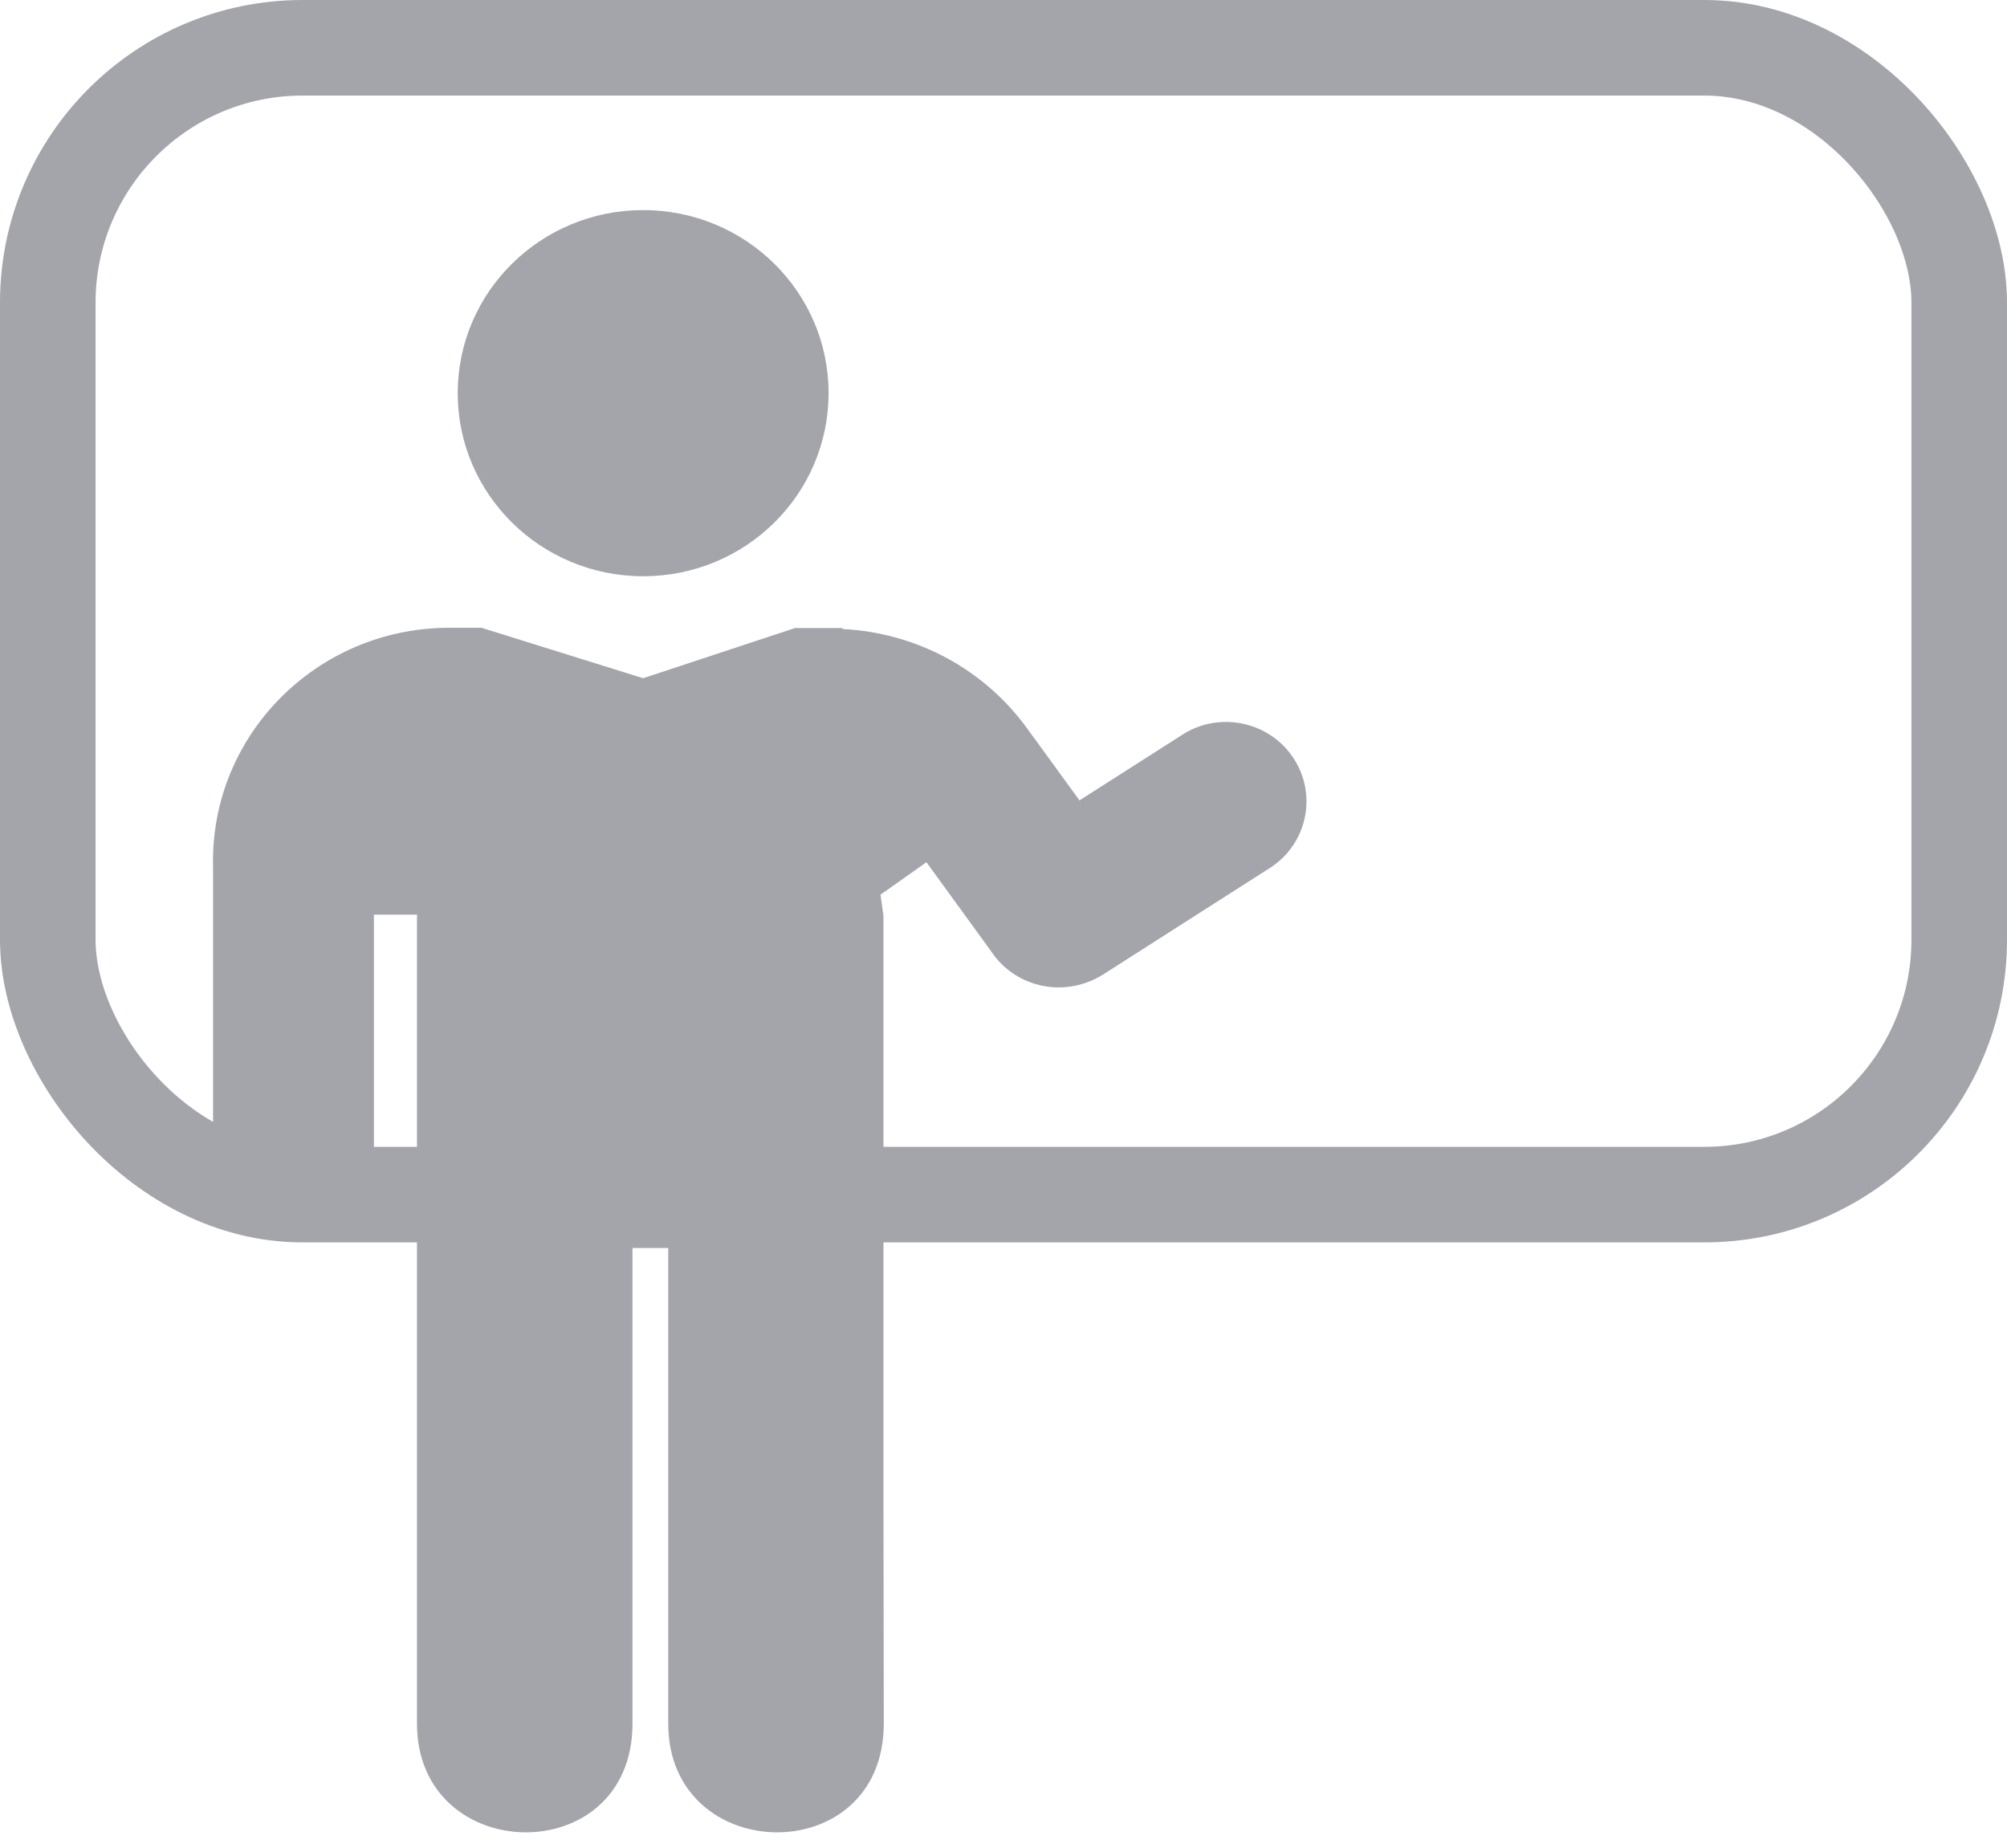
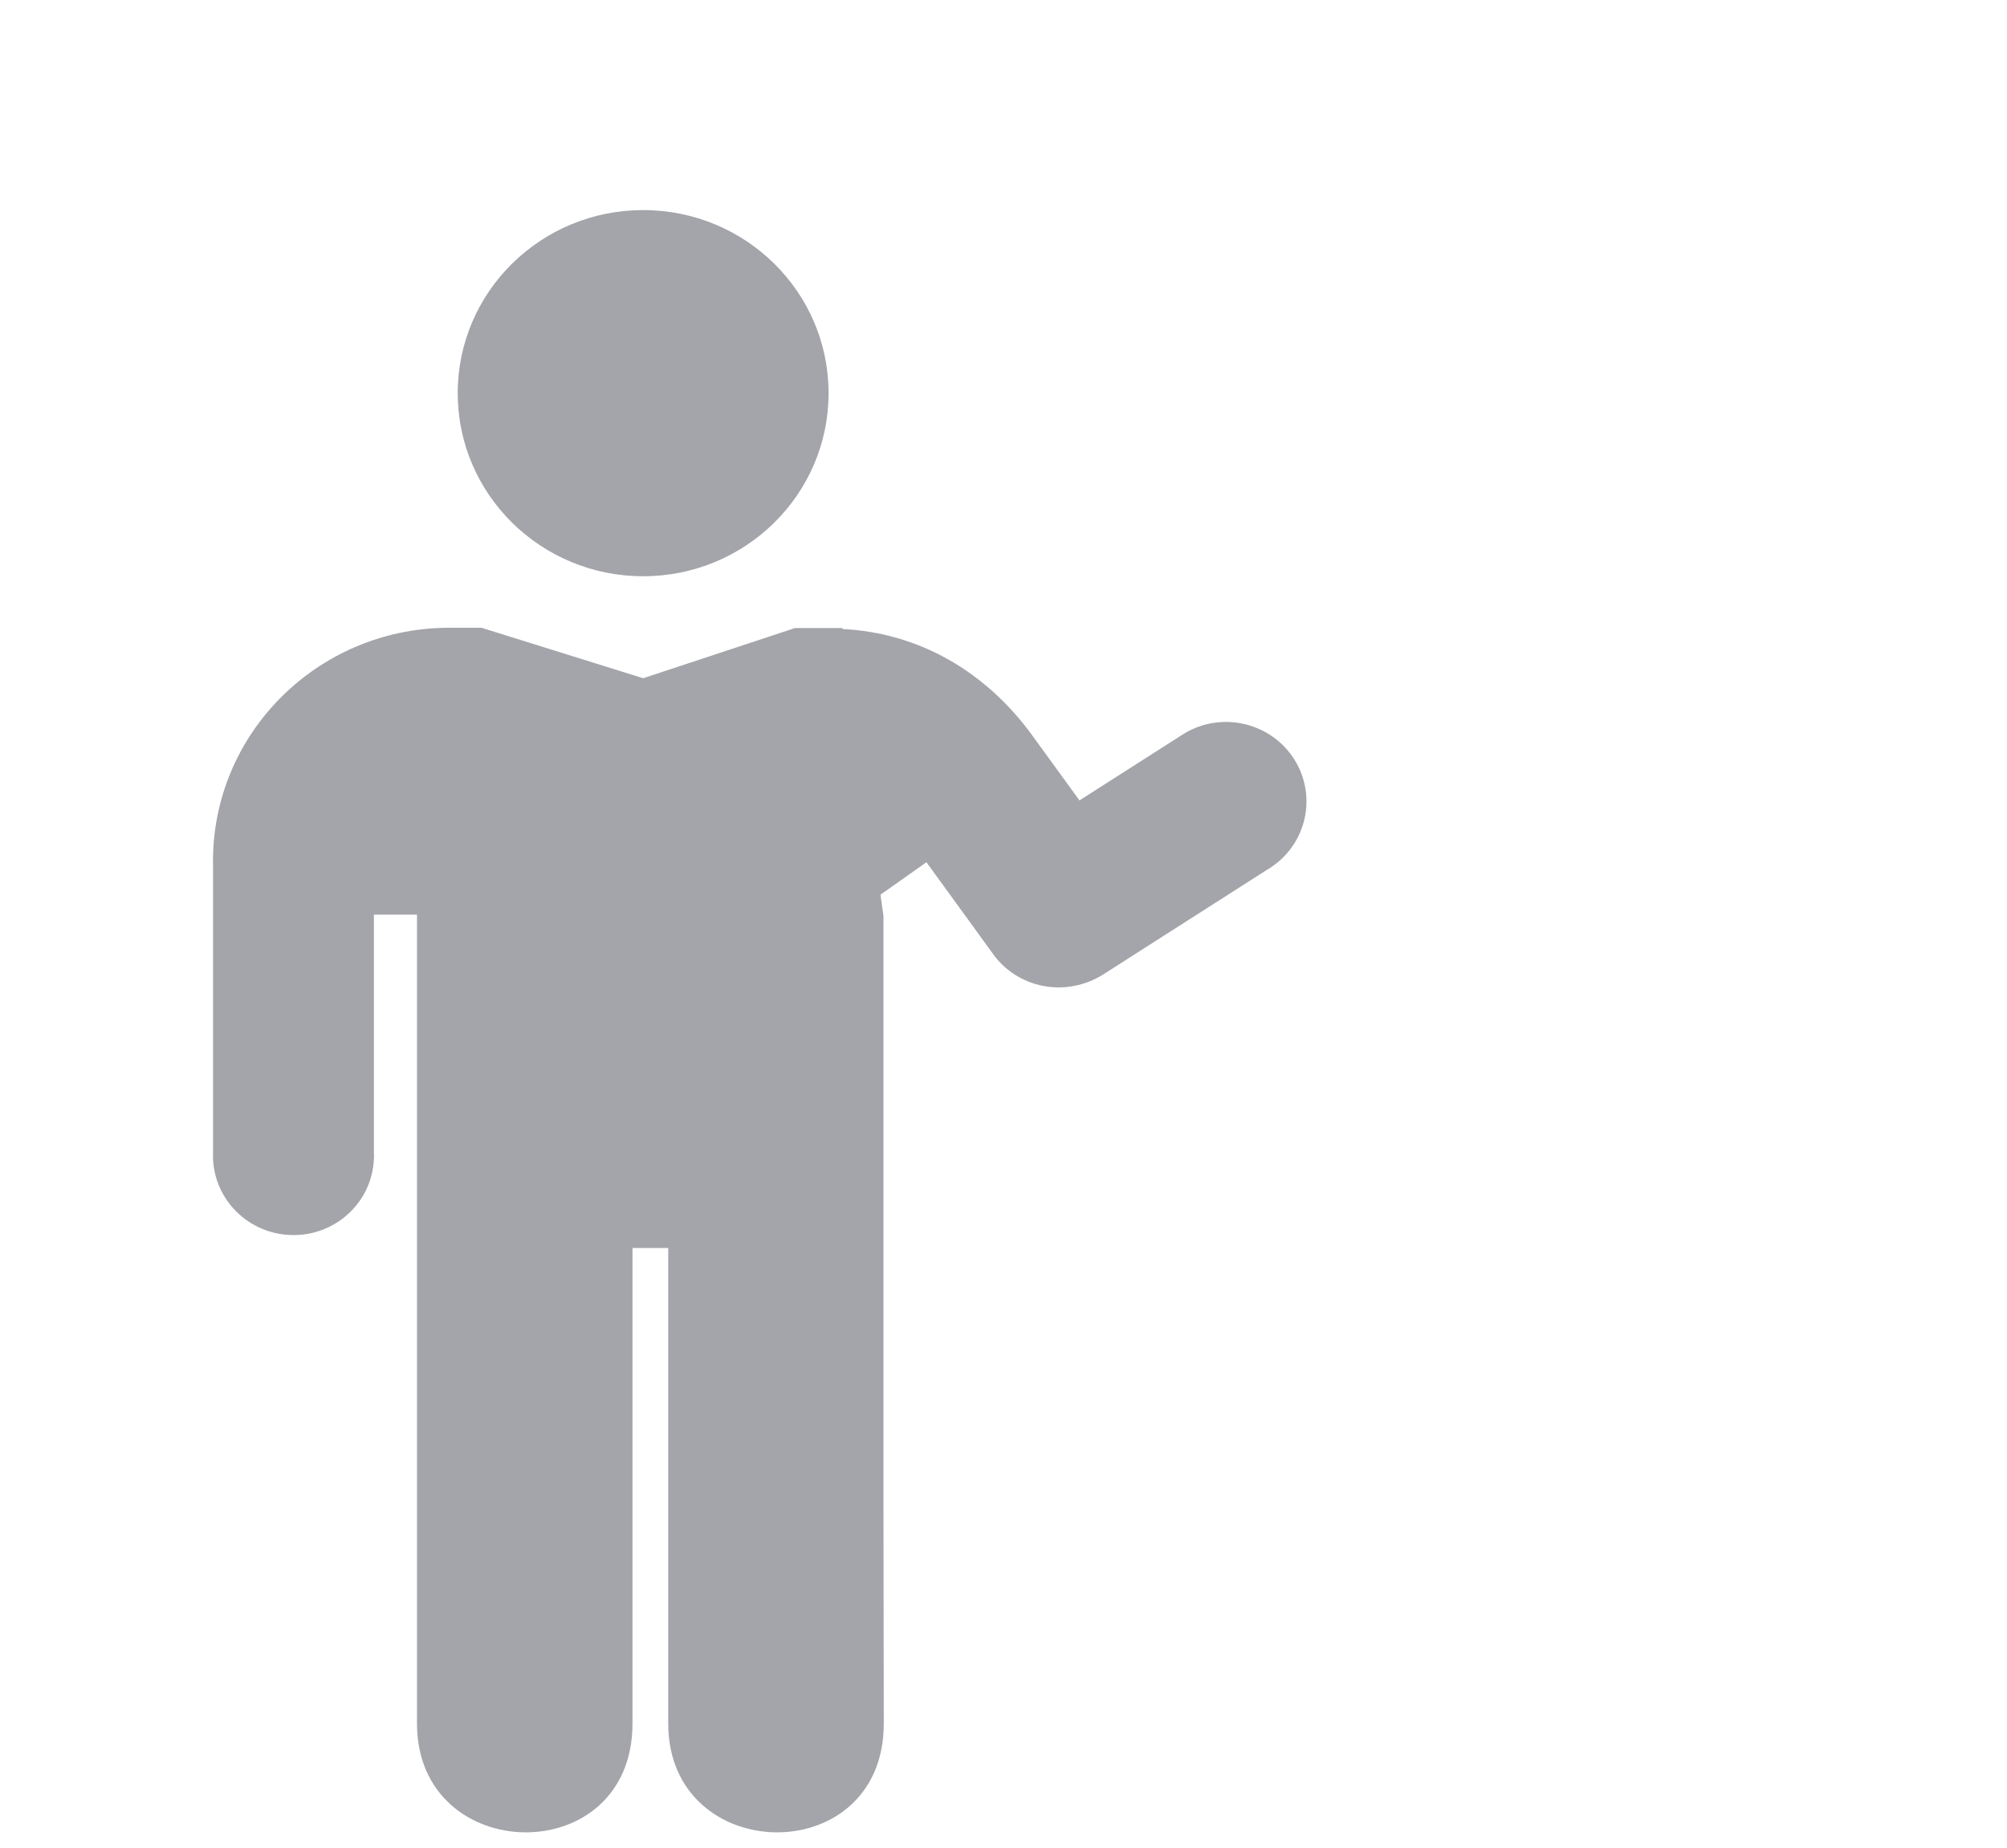
<svg xmlns="http://www.w3.org/2000/svg" width="63px" height="58px" viewBox="0 0 63 58" version="1.1">
  <title>icon-services-projectservices</title>
  <desc>Created with Sketch.</desc>
  <g id="Solutions" stroke="none" stroke-width="1" fill="none" fill-rule="evenodd">
    <g transform="translate(-857, -1822)" id="Industry-Solutions">
      <g transform="translate(0, 1594)">
        <g id="icon-services-projectservices" transform="translate(857, 228)">
-           <rect id="Rectangle" stroke="#A3A5AA" stroke-width="3" x="1.5" y="1.5" width="60" height="36" rx="8" />
          <g id="Group-14" transform="translate(6.439, 5.964)" fill="#A3A5AA">
            <path d="M13.751,12.125 C16.966,12.125 19.571,9.551 19.57,6.376 C19.57,3.202 16.964,0.63 13.749,0.631 C10.534,0.631 7.928,3.204 7.929,6.378 C7.929,9.552 10.537,12.126 13.751,12.125" id="Fill-2" />
            <path d="M28.284,24.565 C27.132,25.344 25.561,25.054 24.772,23.918 C23.982,22.782 24.276,21.229 25.427,20.449 C25.464,20.424 25.502,20.399 25.541,20.377 L30.608,17.142 C31.755,16.358 33.329,16.641 34.123,17.775 C34.916,18.909 34.629,20.464 33.48,21.246 C33.438,21.275 33.394,21.304 33.35,21.329 L28.284,24.565 Z" id="Fill-4" />
-             <path d="M21.293,41.47 L21.293,22.783 L21.199,22.119 L21.427,21.961 L22.642,21.102 L24.417,23.546 L24.687,23.918 C25.459,25.065 27.028,25.377 28.19,24.614 C29.352,23.851 29.668,22.303 28.895,21.154 C28.862,21.105 28.828,21.058 28.791,21.011 L28.52,20.639 L26.048,17.238 L25.867,16.992 C24.526,15.08 22.358,13.894 20.005,13.782 L20.005,13.75 L18.52,13.75 L13.75,15.326 L8.7,13.75 L8.708,13.742 L7.784,13.742 L7.749,13.742 L7.593,13.742 C3.496,13.782 0.207,17.094 0.247,21.141 C0.247,21.183 0.248,21.226 0.249,21.269 L0.249,21.571 L0.249,30.208 C0.191,31.584 1.275,32.746 2.669,32.804 C4.064,32.862 5.241,31.792 5.298,30.414 C5.302,30.345 5.302,30.276 5.298,30.208 L5.298,22.748 L6.65,22.748 L6.65,22.782 L6.65,48.14 C6.65,52.627 13.415,52.759 13.415,48.14 L13.415,33.212 L14.537,33.212 L14.537,48.14 C14.537,52.627 21.303,52.759 21.303,48.14 L21.293,41.47 Z" id="Fill-12" />
+             <path d="M21.293,41.47 L21.293,22.783 L21.199,22.119 L21.427,21.961 L22.642,21.102 L24.417,23.546 L24.687,23.918 C25.459,25.065 27.028,25.377 28.19,24.614 C29.352,23.851 29.668,22.303 28.895,21.154 C28.862,21.105 28.828,21.058 28.791,21.011 L28.52,20.639 L26.048,17.238 C24.526,15.08 22.358,13.894 20.005,13.782 L20.005,13.75 L18.52,13.75 L13.75,15.326 L8.7,13.75 L8.708,13.742 L7.784,13.742 L7.749,13.742 L7.593,13.742 C3.496,13.782 0.207,17.094 0.247,21.141 C0.247,21.183 0.248,21.226 0.249,21.269 L0.249,21.571 L0.249,30.208 C0.191,31.584 1.275,32.746 2.669,32.804 C4.064,32.862 5.241,31.792 5.298,30.414 C5.302,30.345 5.302,30.276 5.298,30.208 L5.298,22.748 L6.65,22.748 L6.65,22.782 L6.65,48.14 C6.65,52.627 13.415,52.759 13.415,48.14 L13.415,33.212 L14.537,33.212 L14.537,48.14 C14.537,52.627 21.303,52.759 21.303,48.14 L21.293,41.47 Z" id="Fill-12" />
          </g>
        </g>
      </g>
    </g>
  </g>
</svg>